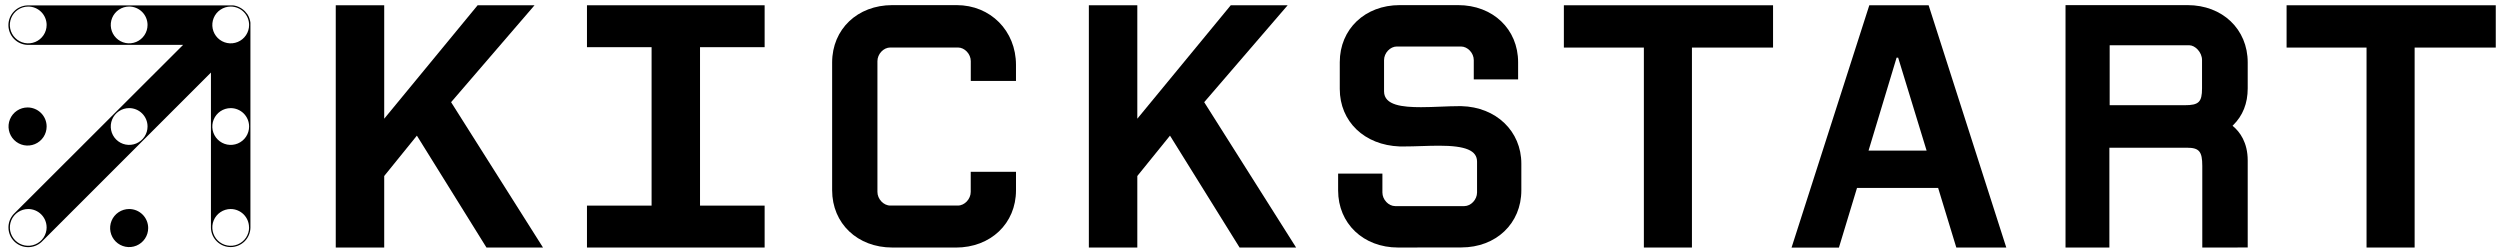
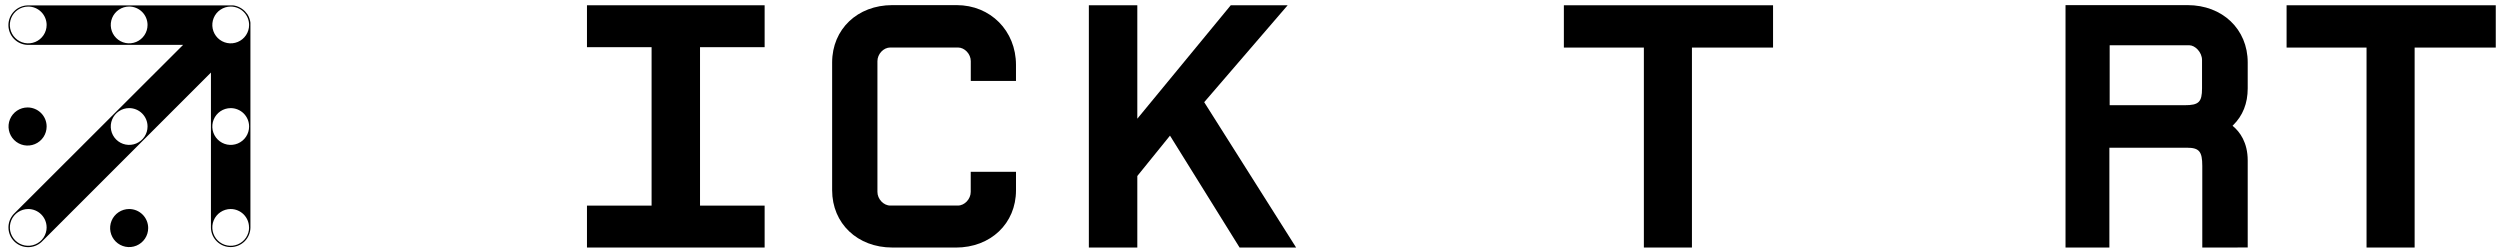
<svg xmlns="http://www.w3.org/2000/svg" width="282" height="28" viewBox="0 0 282 28" fill="none">
-   <path d="M54.873 27.921L47.025 15.3L43.339 19.853V27.921H37.873V0.595H43.339V13.39L53.876 0.595H60.295L50.884 11.526L61.251 27.921H54.873Z" fill="black" />
  <path d="M66.21 27.921V23.193H73.499V5.322H66.21V0.595H86.25V5.322H78.962V23.193H86.25V27.921H66.21Z" fill="black" />
  <path d="M100.652 27.921C96.72 27.921 93.865 25.204 93.865 21.46V7.038C93.871 3.294 96.72 0.577 100.652 0.577H107.909C111.726 0.577 114.603 3.474 114.603 7.317V9.126H109.504V6.897C109.504 6.092 108.815 5.358 108.057 5.358H100.421C99.663 5.358 98.974 6.092 98.974 6.897V21.646C98.974 22.453 99.663 23.187 100.421 23.187H108.051C108.809 23.187 109.498 22.453 109.498 21.646V19.376H114.605V21.464C114.605 25.208 111.75 27.925 107.818 27.925L100.652 27.921Z" fill="black" />
  <path d="M139.825 27.921L131.975 15.3L128.289 19.853V27.921H122.823V0.595H128.289V13.39L138.828 0.595H145.247L135.834 11.526L146.201 27.921H139.825Z" fill="black" />
-   <path d="M157.704 27.921C153.784 27.921 150.94 25.212 150.94 21.482V19.586H155.935V21.713C155.935 22.516 156.624 23.249 157.38 23.249H165.168C165.924 23.249 166.611 22.516 166.611 21.713V18.236C166.611 16.974 165.329 16.435 162.319 16.435C161.66 16.435 160.977 16.457 160.318 16.479H160.29C159.637 16.501 159.02 16.52 158.434 16.52H157.884C153.905 16.374 151.126 13.707 151.126 10.036V7.016C151.126 3.284 153.97 0.577 157.888 0.577H164.474C168.392 0.577 171.243 3.284 171.243 7.016V8.957H166.241V6.781C166.241 5.977 165.552 5.245 164.796 5.245H157.564C156.81 5.245 156.121 5.977 156.121 6.781V10.309C156.121 11.892 158.229 12.09 160.29 12.09C161.019 12.09 161.781 12.06 162.519 12.03C163.257 12.001 163.939 11.973 164.579 11.973H164.846C168.764 12.07 171.607 14.799 171.607 18.458V21.472C171.607 25.202 168.762 27.911 164.844 27.911L157.704 27.921Z" fill="black" />
  <path d="M185.428 27.921V5.366H176.404V0.595H200V5.366H190.85V27.921H185.428Z" fill="black" />
-   <path d="M218.621 21.198H209.471L207.431 27.927H202.088L210.858 0.595H217.549L226.309 27.921H220.671L218.621 21.198ZM210.771 16.989H217.321L214.111 6.502H213.937L210.771 16.989Z" fill="black" />
  <path d="M248.418 27.921V18.715C248.418 17.084 248.064 16.663 246.691 16.663H237.938V27.921H232.991V0.577H246.756C250.688 0.577 253.542 3.294 253.542 7.038V9.969C253.542 11.656 252.987 13.056 251.893 14.124L251.83 14.185L251.897 14.243C252.647 14.874 253.542 16.058 253.542 18.106V27.917L248.418 27.921ZM237.97 11.868H246.439C248.022 11.868 248.389 11.514 248.389 9.967V6.775C248.389 5.876 247.597 5.105 246.95 5.105H237.97V11.868Z" fill="black" />
  <path d="M266.946 27.921V5.366H257.927V0.595H281.522V5.366H272.37V27.921H266.946Z" fill="black" />
  <path d="M5.26 14.269C5.26 14.694 5.135 15.109 4.899 15.463C4.663 15.816 4.328 16.092 3.935 16.255C3.543 16.418 3.111 16.461 2.694 16.379C2.277 16.296 1.894 16.092 1.593 15.791C1.292 15.491 1.087 15.108 1.004 14.692C0.92 14.275 0.962 13.843 1.125 13.45C1.287 13.057 1.562 12.721 1.915 12.485C2.269 12.248 2.684 12.122 3.109 12.121C3.391 12.121 3.671 12.176 3.931 12.284C4.192 12.391 4.429 12.549 4.629 12.748C4.829 12.947 4.987 13.184 5.096 13.445C5.204 13.705 5.26 13.985 5.26 14.267" fill="black" />
  <path fill-rule="evenodd" clip-rule="evenodd" d="M28.248 2.568V25.708C28.231 26.288 27.989 26.837 27.573 27.241C27.157 27.644 26.601 27.87 26.021 27.87C25.442 27.87 24.885 27.644 24.469 27.241C24.053 26.837 23.811 26.288 23.794 25.708V8.184L4.686 27.291C4.264 27.68 3.708 27.89 3.134 27.878C2.56 27.866 2.013 27.633 1.607 27.228C1.201 26.822 0.967 26.276 0.954 25.702C0.941 25.129 1.15 24.572 1.538 24.149L20.654 5.063H3.111C2.532 5.046 1.982 4.804 1.579 4.388C1.175 3.972 0.949 3.415 0.949 2.836C0.949 2.256 1.175 1.7 1.579 1.284C1.982 0.868 2.532 0.626 3.111 0.609H26.289L26.426 0.628L26.493 0.642C26.554 0.656 26.616 0.67 26.675 0.688L26.729 0.708C26.772 0.721 26.816 0.737 26.857 0.755L26.93 0.785L27.047 0.844L27.11 0.878C27.165 0.907 27.218 0.939 27.269 0.975C27.279 0.98 27.288 0.987 27.297 0.995C27.342 1.025 27.385 1.057 27.427 1.091L27.471 1.127L27.579 1.226L27.625 1.266C27.715 1.359 27.798 1.46 27.872 1.566L27.906 1.608C27.93 1.644 27.961 1.697 27.973 1.719L28.009 1.784C28.024 1.811 28.04 1.847 28.053 1.874C28.058 1.886 28.063 1.897 28.066 1.903C28.069 1.909 28.073 1.915 28.077 1.921C28.085 1.935 28.094 1.948 28.094 1.962V1.968C28.116 2.024 28.137 2.081 28.155 2.138C28.163 2.161 28.17 2.184 28.175 2.208C28.178 2.219 28.182 2.232 28.186 2.245C28.197 2.28 28.209 2.317 28.209 2.334C28.215 2.357 28.22 2.38 28.223 2.403C28.236 2.457 28.245 2.512 28.248 2.568ZM16.294 3.966C16.522 3.625 16.643 3.223 16.643 2.813C16.642 2.263 16.423 1.735 16.034 1.346C15.645 0.957 15.117 0.739 14.566 0.738C14.156 0.738 13.755 0.86 13.414 1.089C13.073 1.317 12.808 1.641 12.651 2.02C12.494 2.4 12.453 2.817 12.534 3.219C12.614 3.621 12.812 3.991 13.102 4.281C13.392 4.571 13.762 4.768 14.164 4.848C14.567 4.928 14.984 4.887 15.363 4.73C15.742 4.573 16.066 4.307 16.294 3.966ZM27.751 3.966C27.978 3.624 28.1 3.223 28.099 2.813C28.099 2.54 28.045 2.27 27.94 2.018C27.835 1.766 27.682 1.537 27.488 1.344C27.295 1.152 27.065 0.999 26.813 0.896C26.56 0.792 26.289 0.739 26.017 0.74C25.606 0.742 25.206 0.865 24.866 1.094C24.525 1.323 24.26 1.647 24.105 2.027C23.949 2.406 23.909 2.823 23.99 3.225C24.071 3.627 24.27 3.996 24.56 4.286C24.851 4.575 25.221 4.772 25.623 4.851C26.026 4.93 26.443 4.888 26.821 4.731C27.2 4.573 27.524 4.307 27.751 3.966ZM27.751 26.803C27.978 26.461 28.1 26.06 28.099 25.65H28.09C28.09 25.1 27.871 24.573 27.483 24.184C27.094 23.796 26.566 23.577 26.017 23.577C25.606 23.579 25.206 23.702 24.866 23.931C24.525 24.16 24.26 24.484 24.105 24.864C23.949 25.243 23.909 25.66 23.99 26.062C24.071 26.464 24.27 26.833 24.56 27.123C24.851 27.412 25.221 27.609 25.623 27.688C26.026 27.767 26.443 27.725 26.821 27.568C27.2 27.41 27.523 27.144 27.751 26.803ZM28.099 14.269C28.1 14.679 27.978 15.08 27.751 15.421C27.524 15.762 27.2 16.029 26.821 16.186C26.443 16.344 26.026 16.386 25.623 16.306C25.221 16.227 24.851 16.03 24.56 15.741C24.27 15.452 24.071 15.083 23.99 14.681C23.909 14.279 23.949 13.862 24.105 13.482C24.26 13.103 24.525 12.778 24.866 12.549C25.206 12.32 25.606 12.197 26.017 12.196C26.29 12.194 26.56 12.247 26.813 12.351C27.065 12.454 27.295 12.607 27.489 12.799C27.682 12.992 27.836 13.221 27.941 13.473C28.045 13.725 28.099 13.996 28.099 14.269ZM4.911 3.966C5.139 3.625 5.26 3.224 5.26 2.813C5.259 2.263 5.039 1.736 4.65 1.347C4.261 0.958 3.733 0.74 3.183 0.74C2.772 0.74 2.371 0.863 2.03 1.091C1.689 1.319 1.424 1.643 1.267 2.023C1.11 2.402 1.07 2.819 1.15 3.222C1.23 3.624 1.428 3.994 1.719 4.284C2.009 4.574 2.379 4.771 2.782 4.851C3.184 4.93 3.601 4.889 3.98 4.731C4.359 4.574 4.683 4.308 4.911 3.966ZM5.26 25.649C5.26 26.059 5.139 26.46 4.912 26.802C4.684 27.143 4.36 27.409 3.981 27.566C3.603 27.724 3.186 27.765 2.783 27.686C2.381 27.606 2.011 27.409 1.721 27.119C1.431 26.829 1.233 26.46 1.152 26.058C1.072 25.655 1.113 25.238 1.269 24.859C1.426 24.48 1.691 24.156 2.032 23.928C2.373 23.7 2.774 23.578 3.184 23.577C3.734 23.578 4.261 23.796 4.649 24.184C5.038 24.573 5.257 25.1 5.258 25.649H5.26ZM16.643 14.269C16.643 14.679 16.522 15.08 16.294 15.421C16.066 15.762 15.742 16.028 15.363 16.186C14.984 16.343 14.567 16.384 14.164 16.304C13.762 16.224 13.392 16.027 13.102 15.736C12.812 15.447 12.614 15.077 12.534 14.675C12.453 14.272 12.494 13.855 12.651 13.476C12.807 13.097 13.073 12.772 13.414 12.544C13.755 12.316 14.156 12.194 14.566 12.194C14.839 12.193 15.109 12.247 15.361 12.351C15.613 12.455 15.842 12.608 16.035 12.801C16.228 12.993 16.381 13.222 16.485 13.474C16.59 13.726 16.643 13.996 16.643 14.269Z" fill="black" />
  <path d="M16.715 25.724C16.715 26.149 16.59 26.564 16.354 26.917C16.118 27.27 15.782 27.545 15.39 27.708C14.998 27.87 14.566 27.913 14.15 27.83C13.733 27.747 13.351 27.543 13.05 27.242C12.75 26.942 12.546 26.56 12.463 26.143C12.38 25.727 12.422 25.295 12.585 24.902C12.747 24.51 13.023 24.175 13.376 23.939C13.729 23.703 14.144 23.577 14.568 23.577C15.138 23.577 15.684 23.803 16.087 24.206C16.489 24.609 16.715 25.155 16.715 25.724Z" fill="black" />
</svg>